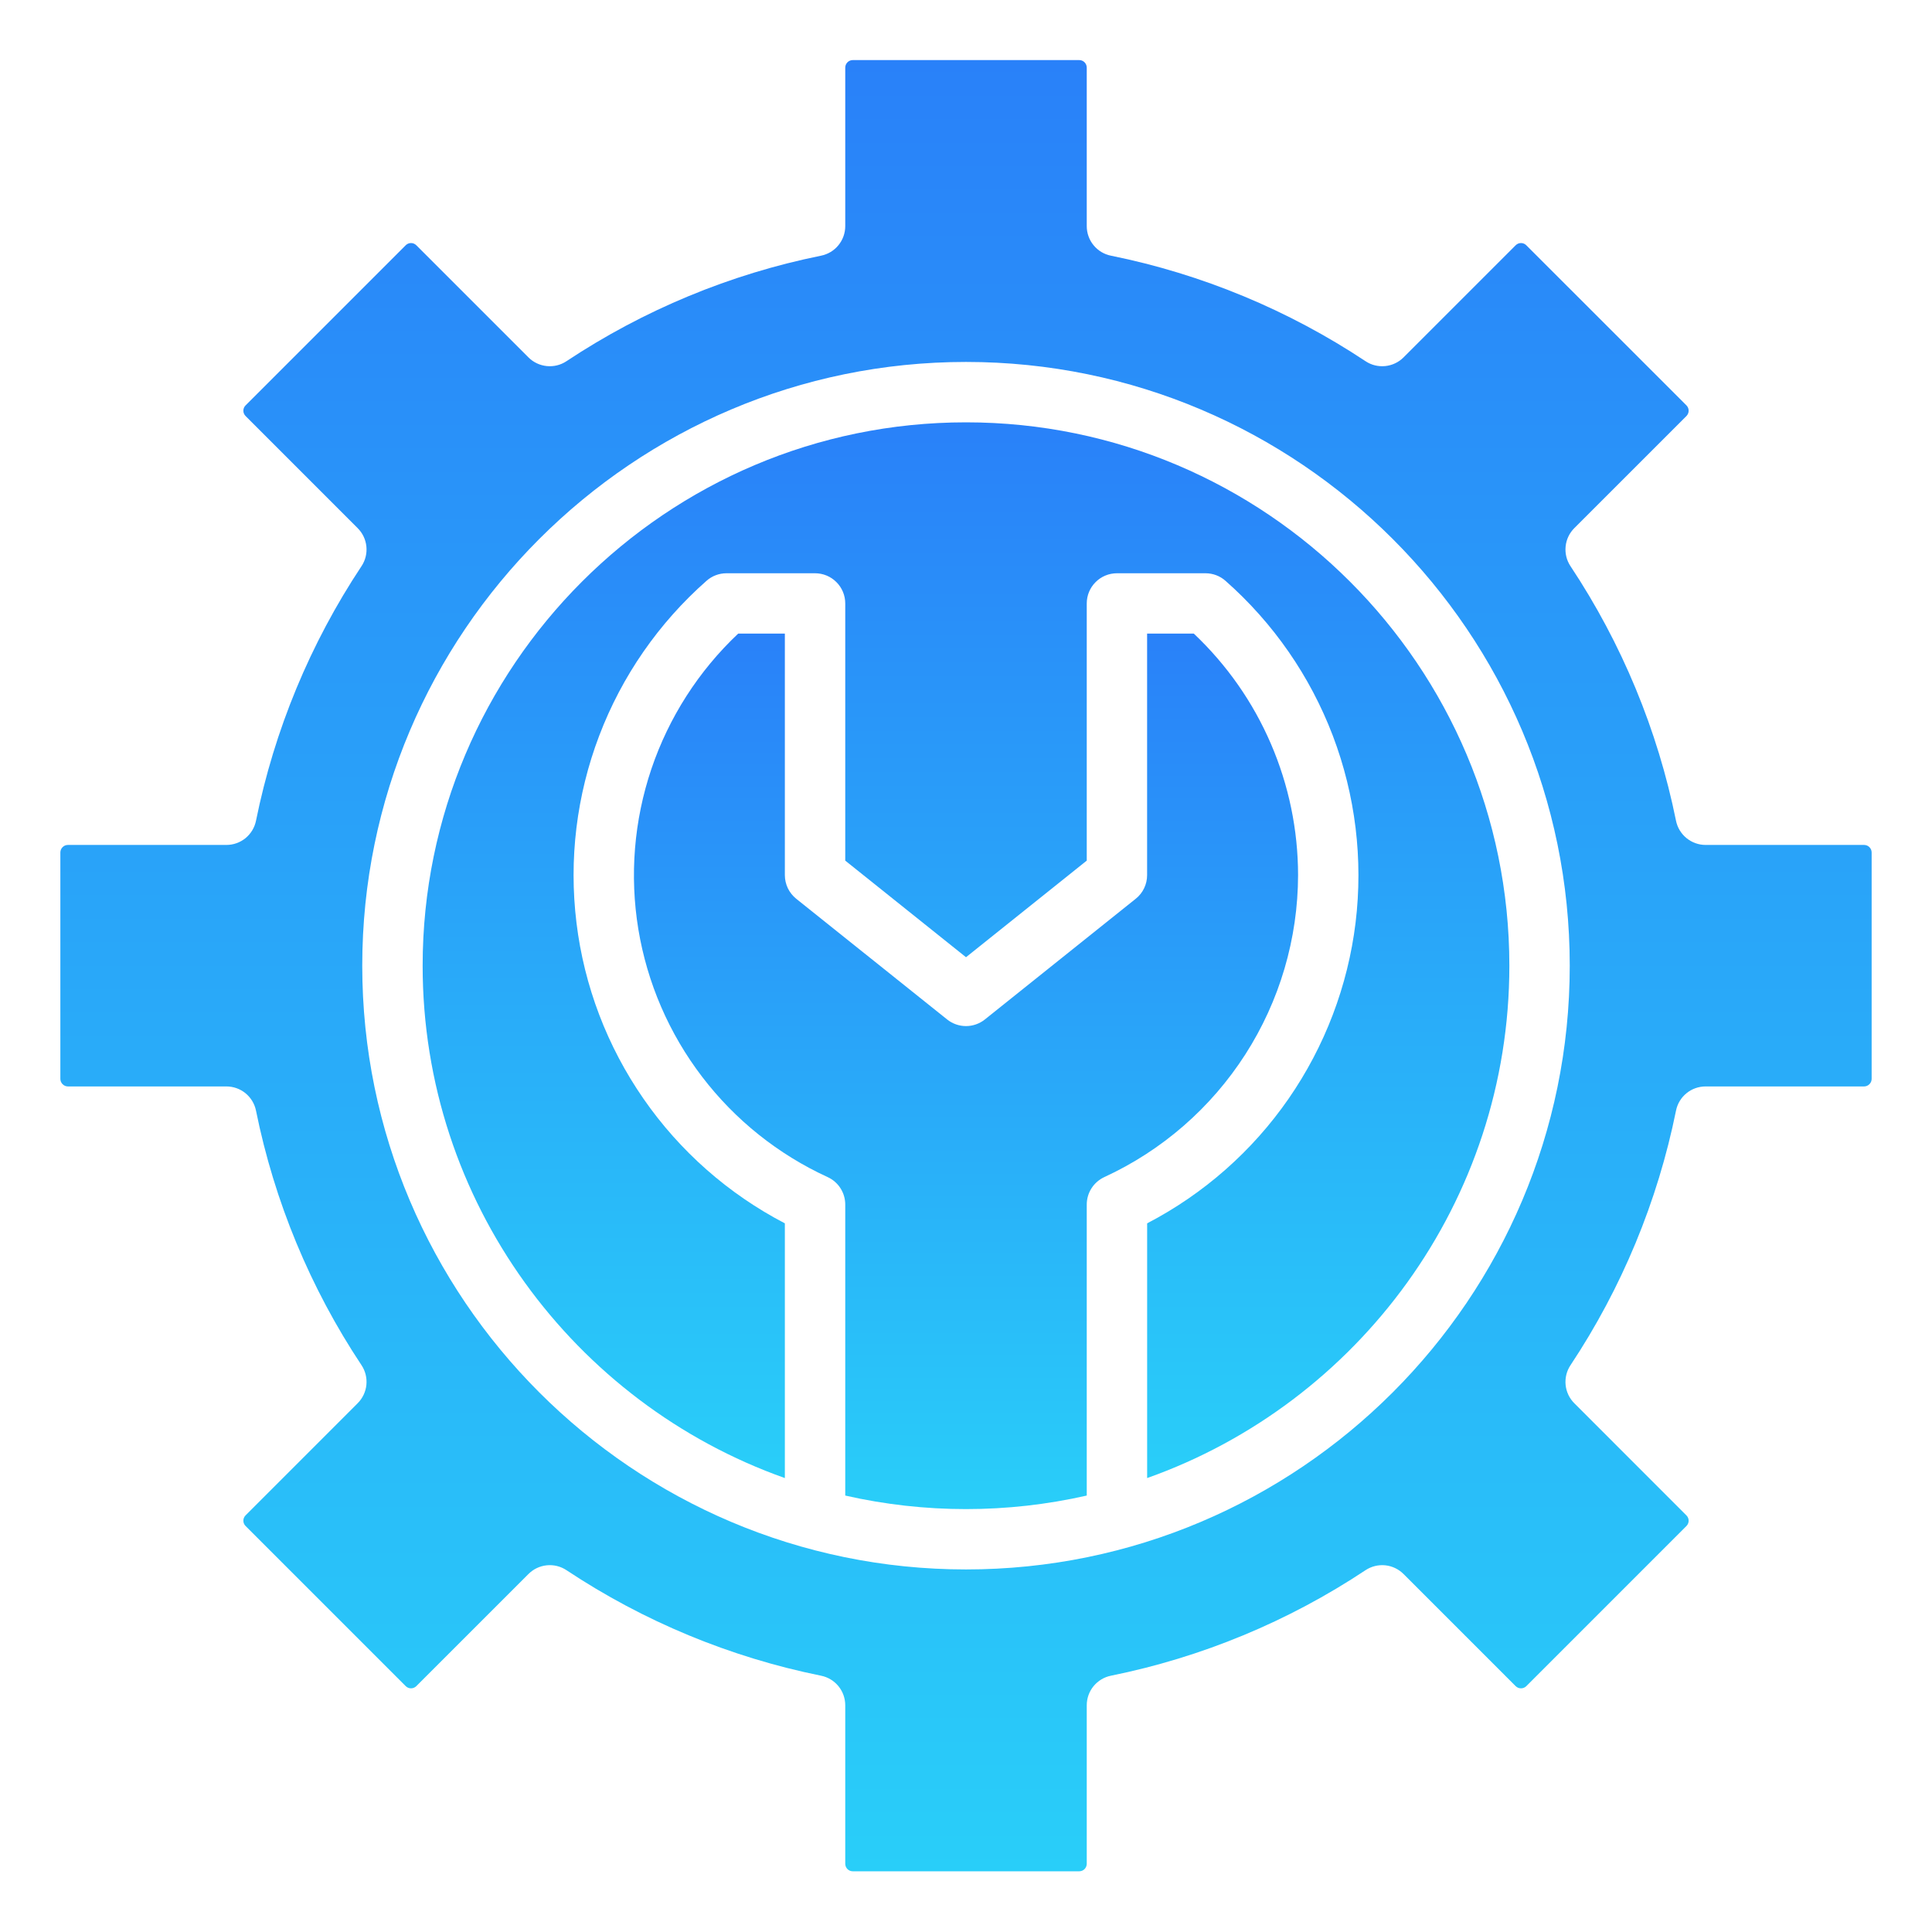
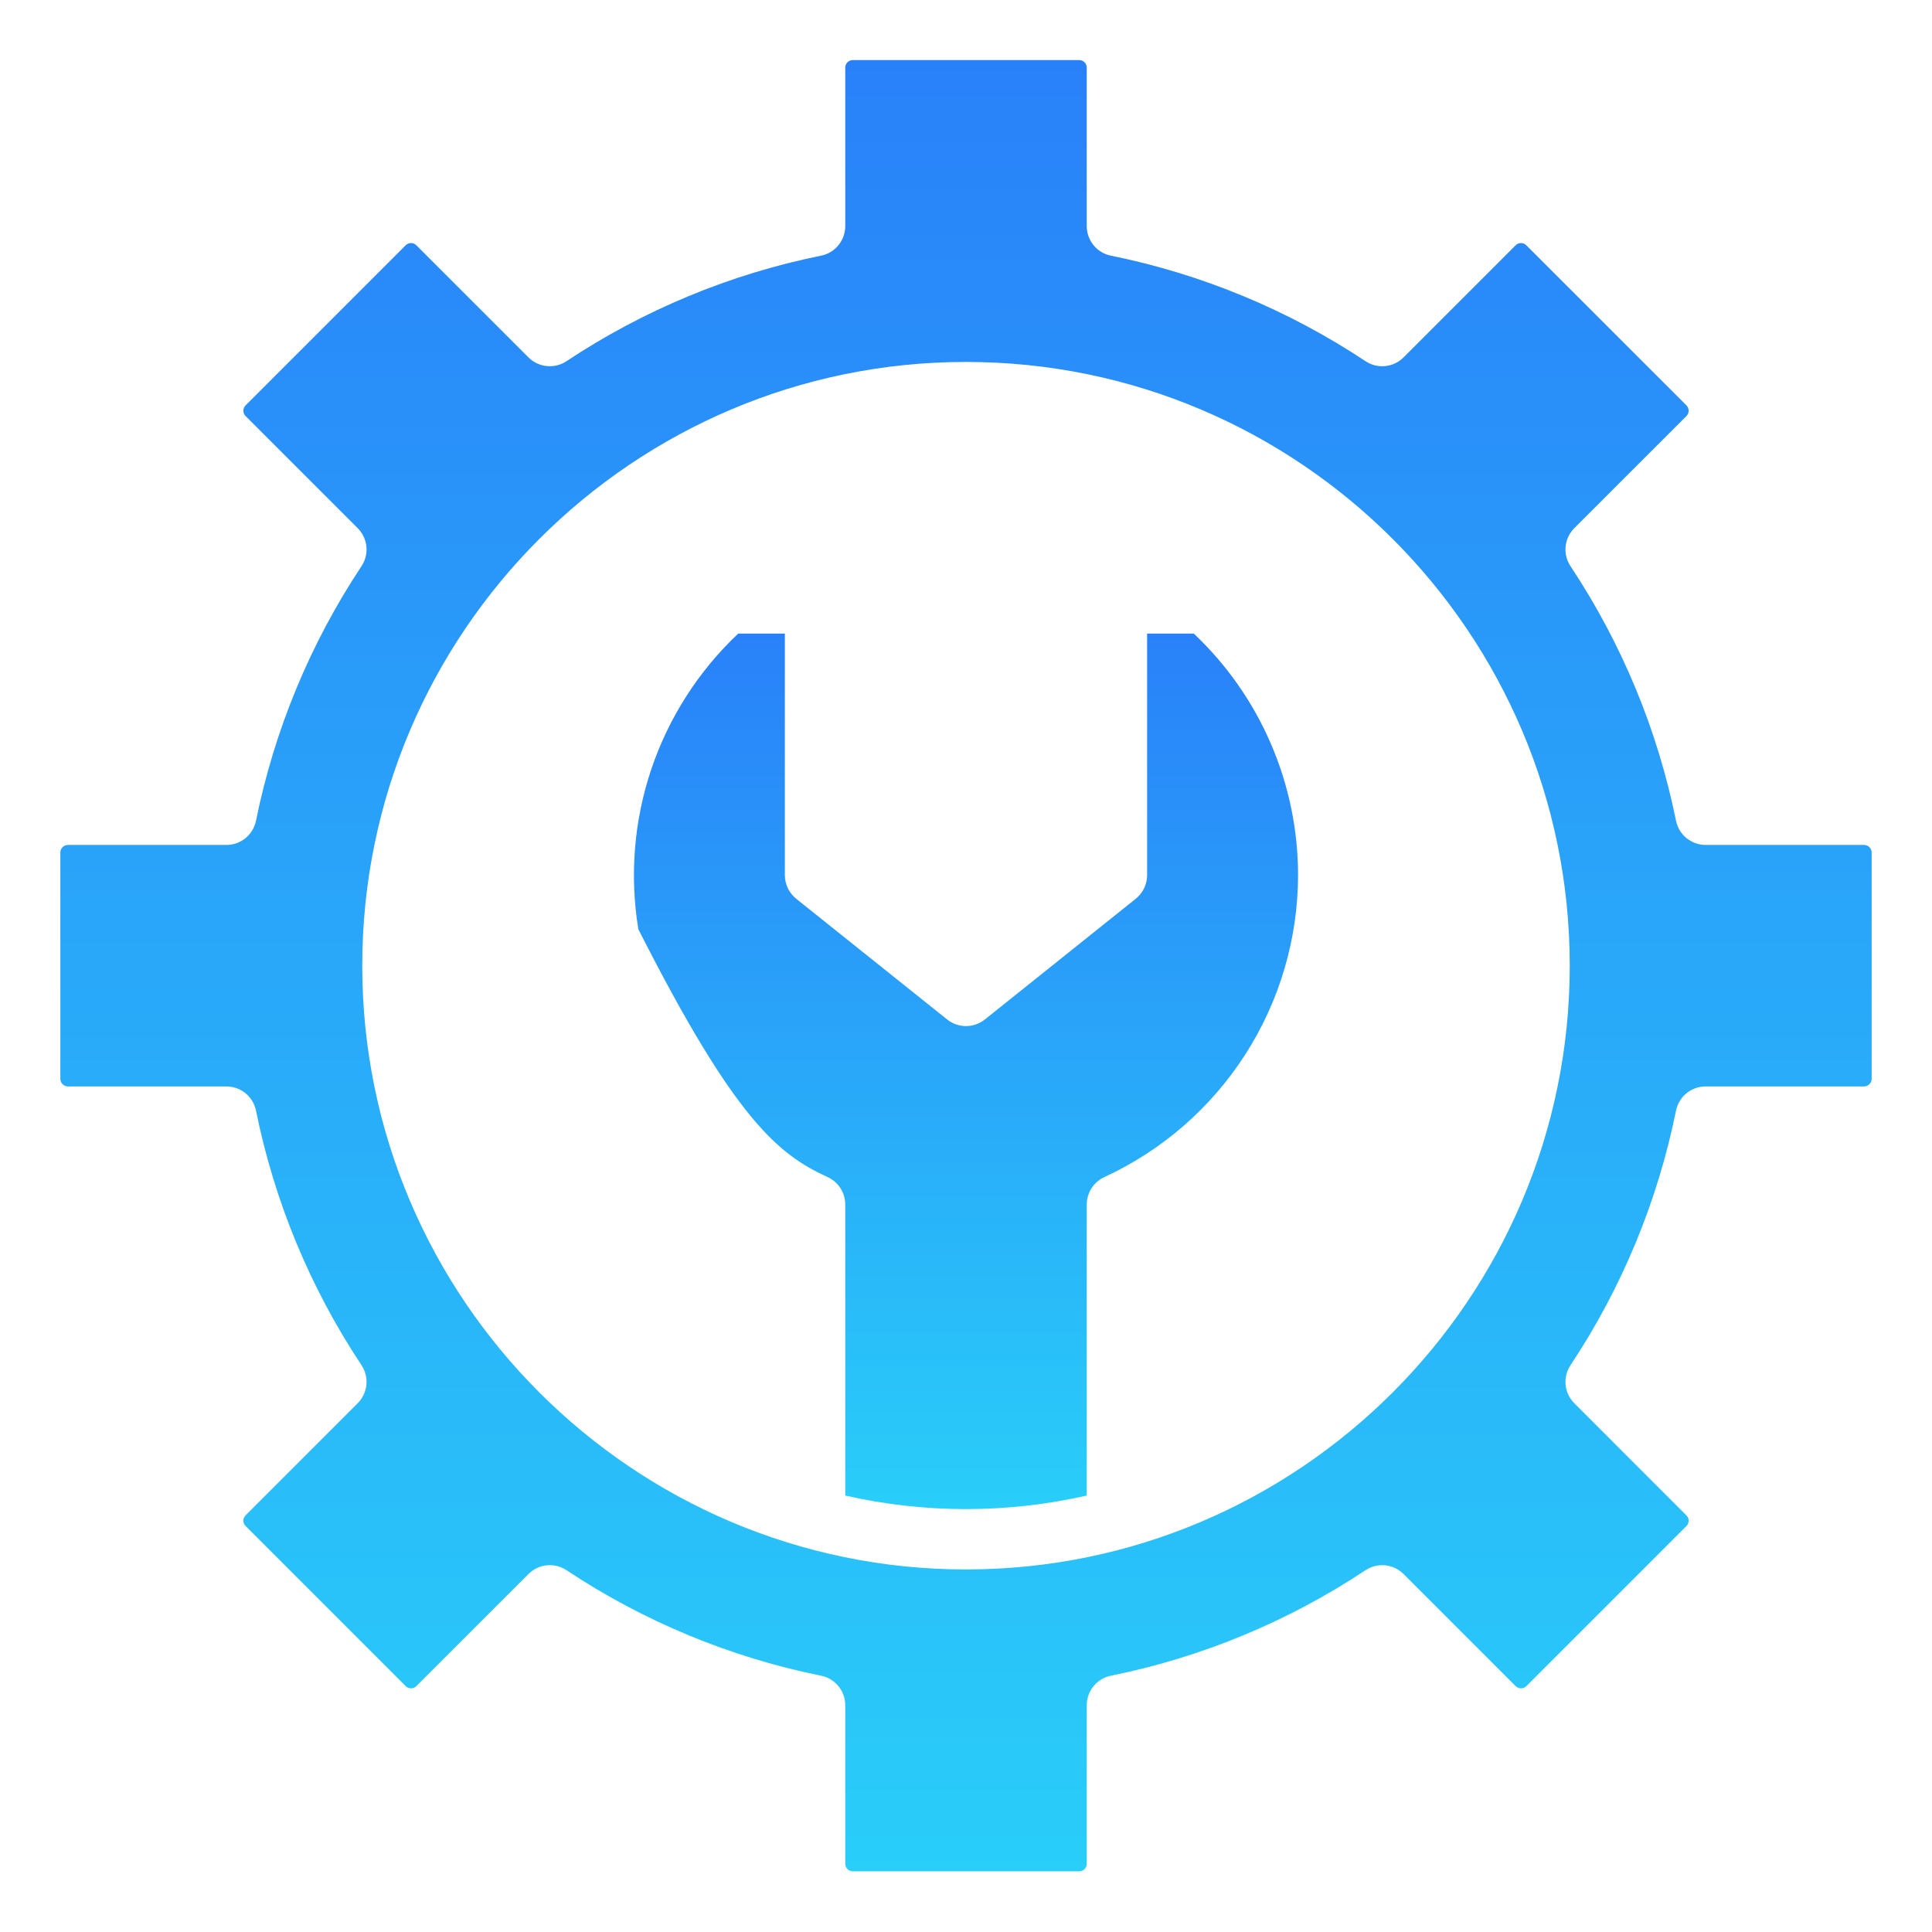
<svg xmlns="http://www.w3.org/2000/svg" width="50" height="50" viewBox="0 0 50 50" fill="none">
-   <path d="M25 10.93C17.246 10.93 10.938 17.238 10.938 24.992C10.938 31.103 14.856 36.317 20.312 38.252V31.66C18.849 30.898 17.593 29.792 16.654 28.436C15.714 27.081 15.118 25.517 14.919 23.88C14.719 22.242 14.921 20.581 15.508 19.039C16.094 17.497 17.047 16.122 18.285 15.031C18.427 14.905 18.611 14.836 18.801 14.836H21.094C21.301 14.836 21.5 14.918 21.646 15.065C21.793 15.211 21.875 15.41 21.875 15.617V22.273L25 24.773L28.125 22.273V15.617C28.125 15.41 28.207 15.211 28.354 15.065C28.5 14.918 28.699 14.836 28.906 14.836H31.199C31.389 14.836 31.573 14.905 31.715 15.031C32.953 16.122 33.906 17.498 34.493 19.039C35.079 20.581 35.281 22.242 35.082 23.88C34.882 25.517 34.286 27.081 33.347 28.437C32.407 29.793 31.151 30.899 29.688 31.66V38.252C35.144 36.317 39.062 31.104 39.062 24.993C39.062 17.238 32.754 10.93 25 10.93Z" fill="url(#paint0_linear_6335_1342)" />
-   <path d="M33.594 22.648C33.593 21.478 33.353 20.32 32.889 19.245C32.426 18.17 31.747 17.202 30.896 16.398H29.687V22.648C29.687 22.766 29.661 22.881 29.61 22.987C29.56 23.092 29.486 23.185 29.394 23.259L25.488 26.384C25.35 26.494 25.177 26.555 25 26.555C24.822 26.555 24.65 26.494 24.512 26.384L20.605 23.259C20.514 23.185 20.44 23.092 20.389 22.987C20.339 22.881 20.312 22.766 20.312 22.648V16.398H19.104C18.08 17.364 17.309 18.567 16.858 19.9C16.408 21.234 16.292 22.658 16.52 24.047C16.749 25.436 17.315 26.747 18.17 27.866C19.024 28.985 20.14 29.876 21.419 30.463C21.555 30.525 21.671 30.625 21.751 30.751C21.832 30.877 21.875 31.023 21.875 31.173V38.705C23.932 39.172 26.068 39.172 28.125 38.705V31.173C28.125 31.024 28.168 30.877 28.249 30.751C28.329 30.626 28.444 30.526 28.58 30.463C30.074 29.775 31.34 28.673 32.229 27.288C33.117 25.904 33.591 24.294 33.594 22.648Z" fill="url(#paint1_linear_6335_1342)" />
+   <path d="M33.594 22.648C33.593 21.478 33.353 20.32 32.889 19.245C32.426 18.17 31.747 17.202 30.896 16.398H29.687V22.648C29.687 22.766 29.661 22.881 29.61 22.987C29.56 23.092 29.486 23.185 29.394 23.259L25.488 26.384C25.35 26.494 25.177 26.555 25 26.555C24.822 26.555 24.65 26.494 24.512 26.384L20.605 23.259C20.514 23.185 20.44 23.092 20.389 22.987C20.339 22.881 20.312 22.766 20.312 22.648V16.398H19.104C18.08 17.364 17.309 18.567 16.858 19.9C16.408 21.234 16.292 22.658 16.52 24.047C19.024 28.985 20.14 29.876 21.419 30.463C21.555 30.525 21.671 30.625 21.751 30.751C21.832 30.877 21.875 31.023 21.875 31.173V38.705C23.932 39.172 26.068 39.172 28.125 38.705V31.173C28.125 31.024 28.168 30.877 28.249 30.751C28.329 30.626 28.444 30.526 28.58 30.463C30.074 29.775 31.34 28.673 32.229 27.288C33.117 25.904 33.591 24.294 33.594 22.648Z" fill="url(#paint1_linear_6335_1342)" />
  <path d="M48.242 21.867H44.141C43.96 21.867 43.786 21.804 43.646 21.69C43.507 21.576 43.411 21.418 43.375 21.241C42.899 18.889 41.971 16.651 40.644 14.652C40.544 14.502 40.5 14.322 40.518 14.143C40.536 13.963 40.615 13.796 40.743 13.668L43.645 10.767C43.681 10.73 43.702 10.68 43.702 10.629C43.702 10.577 43.681 10.527 43.645 10.491L39.501 6.348C39.483 6.33 39.462 6.315 39.438 6.305C39.414 6.295 39.389 6.29 39.363 6.29C39.337 6.29 39.312 6.295 39.288 6.305C39.265 6.315 39.243 6.33 39.225 6.348L36.323 9.25C36.196 9.377 36.028 9.456 35.849 9.474C35.67 9.492 35.49 9.448 35.34 9.348C33.34 8.021 31.103 7.093 28.751 6.617C28.574 6.582 28.415 6.486 28.301 6.346C28.187 6.207 28.125 6.032 28.125 5.852V1.75C28.125 1.698 28.104 1.649 28.068 1.612C28.031 1.575 27.982 1.555 27.93 1.555H22.07C22.018 1.555 21.969 1.575 21.932 1.612C21.896 1.649 21.875 1.698 21.875 1.75V5.852C21.875 6.032 21.813 6.206 21.699 6.346C21.585 6.486 21.426 6.581 21.249 6.617C18.897 7.093 16.66 8.021 14.66 9.348C14.51 9.448 14.33 9.492 14.151 9.474C13.972 9.456 13.804 9.377 13.677 9.25L10.775 6.348C10.738 6.311 10.689 6.29 10.637 6.29C10.585 6.29 10.536 6.311 10.499 6.348L6.356 10.491C6.319 10.527 6.298 10.577 6.298 10.629C6.298 10.681 6.319 10.73 6.356 10.767L9.257 13.669C9.385 13.796 9.464 13.964 9.482 14.143C9.5 14.322 9.456 14.502 9.356 14.652C8.029 16.652 7.101 18.89 6.625 21.242C6.589 21.418 6.493 21.577 6.354 21.691C6.214 21.805 6.04 21.867 5.859 21.867H1.758C1.706 21.867 1.656 21.887 1.62 21.924C1.583 21.96 1.562 22.01 1.562 22.062V27.921C1.562 27.973 1.583 28.023 1.62 28.059C1.656 28.096 1.706 28.117 1.758 28.117H5.859C6.04 28.117 6.214 28.179 6.354 28.293C6.493 28.407 6.589 28.566 6.625 28.742C7.101 31.095 8.028 33.332 9.356 35.331C9.456 35.481 9.5 35.661 9.482 35.841C9.464 36.02 9.384 36.188 9.257 36.315L6.356 39.217C6.319 39.254 6.298 39.303 6.298 39.355C6.298 39.407 6.319 39.457 6.356 39.493L10.499 43.636C10.536 43.673 10.585 43.694 10.637 43.694C10.689 43.694 10.738 43.673 10.775 43.636L13.677 40.735C13.804 40.607 13.972 40.528 14.151 40.51C14.33 40.492 14.51 40.536 14.66 40.636C16.66 41.964 18.897 42.891 21.249 43.367C21.426 43.403 21.584 43.498 21.699 43.638C21.813 43.778 21.875 43.952 21.875 44.132V48.234C21.875 48.286 21.896 48.335 21.932 48.372C21.969 48.409 22.018 48.429 22.07 48.429H27.93C27.982 48.429 28.031 48.409 28.068 48.372C28.104 48.335 28.125 48.286 28.125 48.234V44.132C28.125 43.952 28.187 43.777 28.301 43.638C28.416 43.498 28.574 43.403 28.751 43.367C31.103 42.891 33.34 41.964 35.34 40.636C35.49 40.537 35.67 40.492 35.849 40.51C36.028 40.528 36.196 40.608 36.323 40.735L39.225 43.637C39.243 43.655 39.265 43.669 39.288 43.679C39.312 43.689 39.337 43.694 39.363 43.694C39.389 43.694 39.414 43.689 39.438 43.679C39.462 43.669 39.483 43.655 39.501 43.637L43.644 39.494C43.681 39.457 43.702 39.407 43.702 39.356C43.702 39.304 43.681 39.254 43.644 39.218L40.743 36.316C40.615 36.188 40.536 36.021 40.518 35.842C40.5 35.662 40.544 35.482 40.644 35.332C41.971 33.333 42.899 31.095 43.375 28.743C43.41 28.567 43.506 28.407 43.646 28.293C43.785 28.179 43.96 28.117 44.141 28.117H48.242C48.294 28.117 48.344 28.096 48.38 28.059C48.417 28.023 48.438 27.973 48.438 27.921V22.062C48.438 22.01 48.417 21.96 48.38 21.924C48.344 21.887 48.294 21.867 48.242 21.867ZM25 40.617C16.384 40.617 9.375 33.607 9.375 24.992C9.375 16.376 16.384 9.367 25 9.367C33.616 9.367 40.625 16.376 40.625 24.992C40.625 33.607 33.616 40.617 25 40.617Z" fill="url(#paint2_linear_6335_1342)" />
  <defs>
    <linearGradient id="paint0_linear_6335_1342" x1="25" y1="10.93" x2="25" y2="38.252" gradientUnits="userSpaceOnUse">
      <stop stop-color="#2981F9" />
      <stop offset="1" stop-color="#29CEF9" />
    </linearGradient>
    <linearGradient id="paint1_linear_6335_1342" x1="25" y1="16.398" x2="25" y2="39.055" gradientUnits="userSpaceOnUse">
      <stop stop-color="#2981F9" />
      <stop offset="1" stop-color="#29CEF9" />
    </linearGradient>
    <linearGradient id="paint2_linear_6335_1342" x1="25" y1="1.555" x2="25" y2="48.429" gradientUnits="userSpaceOnUse">
      <stop stop-color="#2981F9" />
      <stop offset="1" stop-color="#29CEF9" />
    </linearGradient>
  </defs>
</svg>